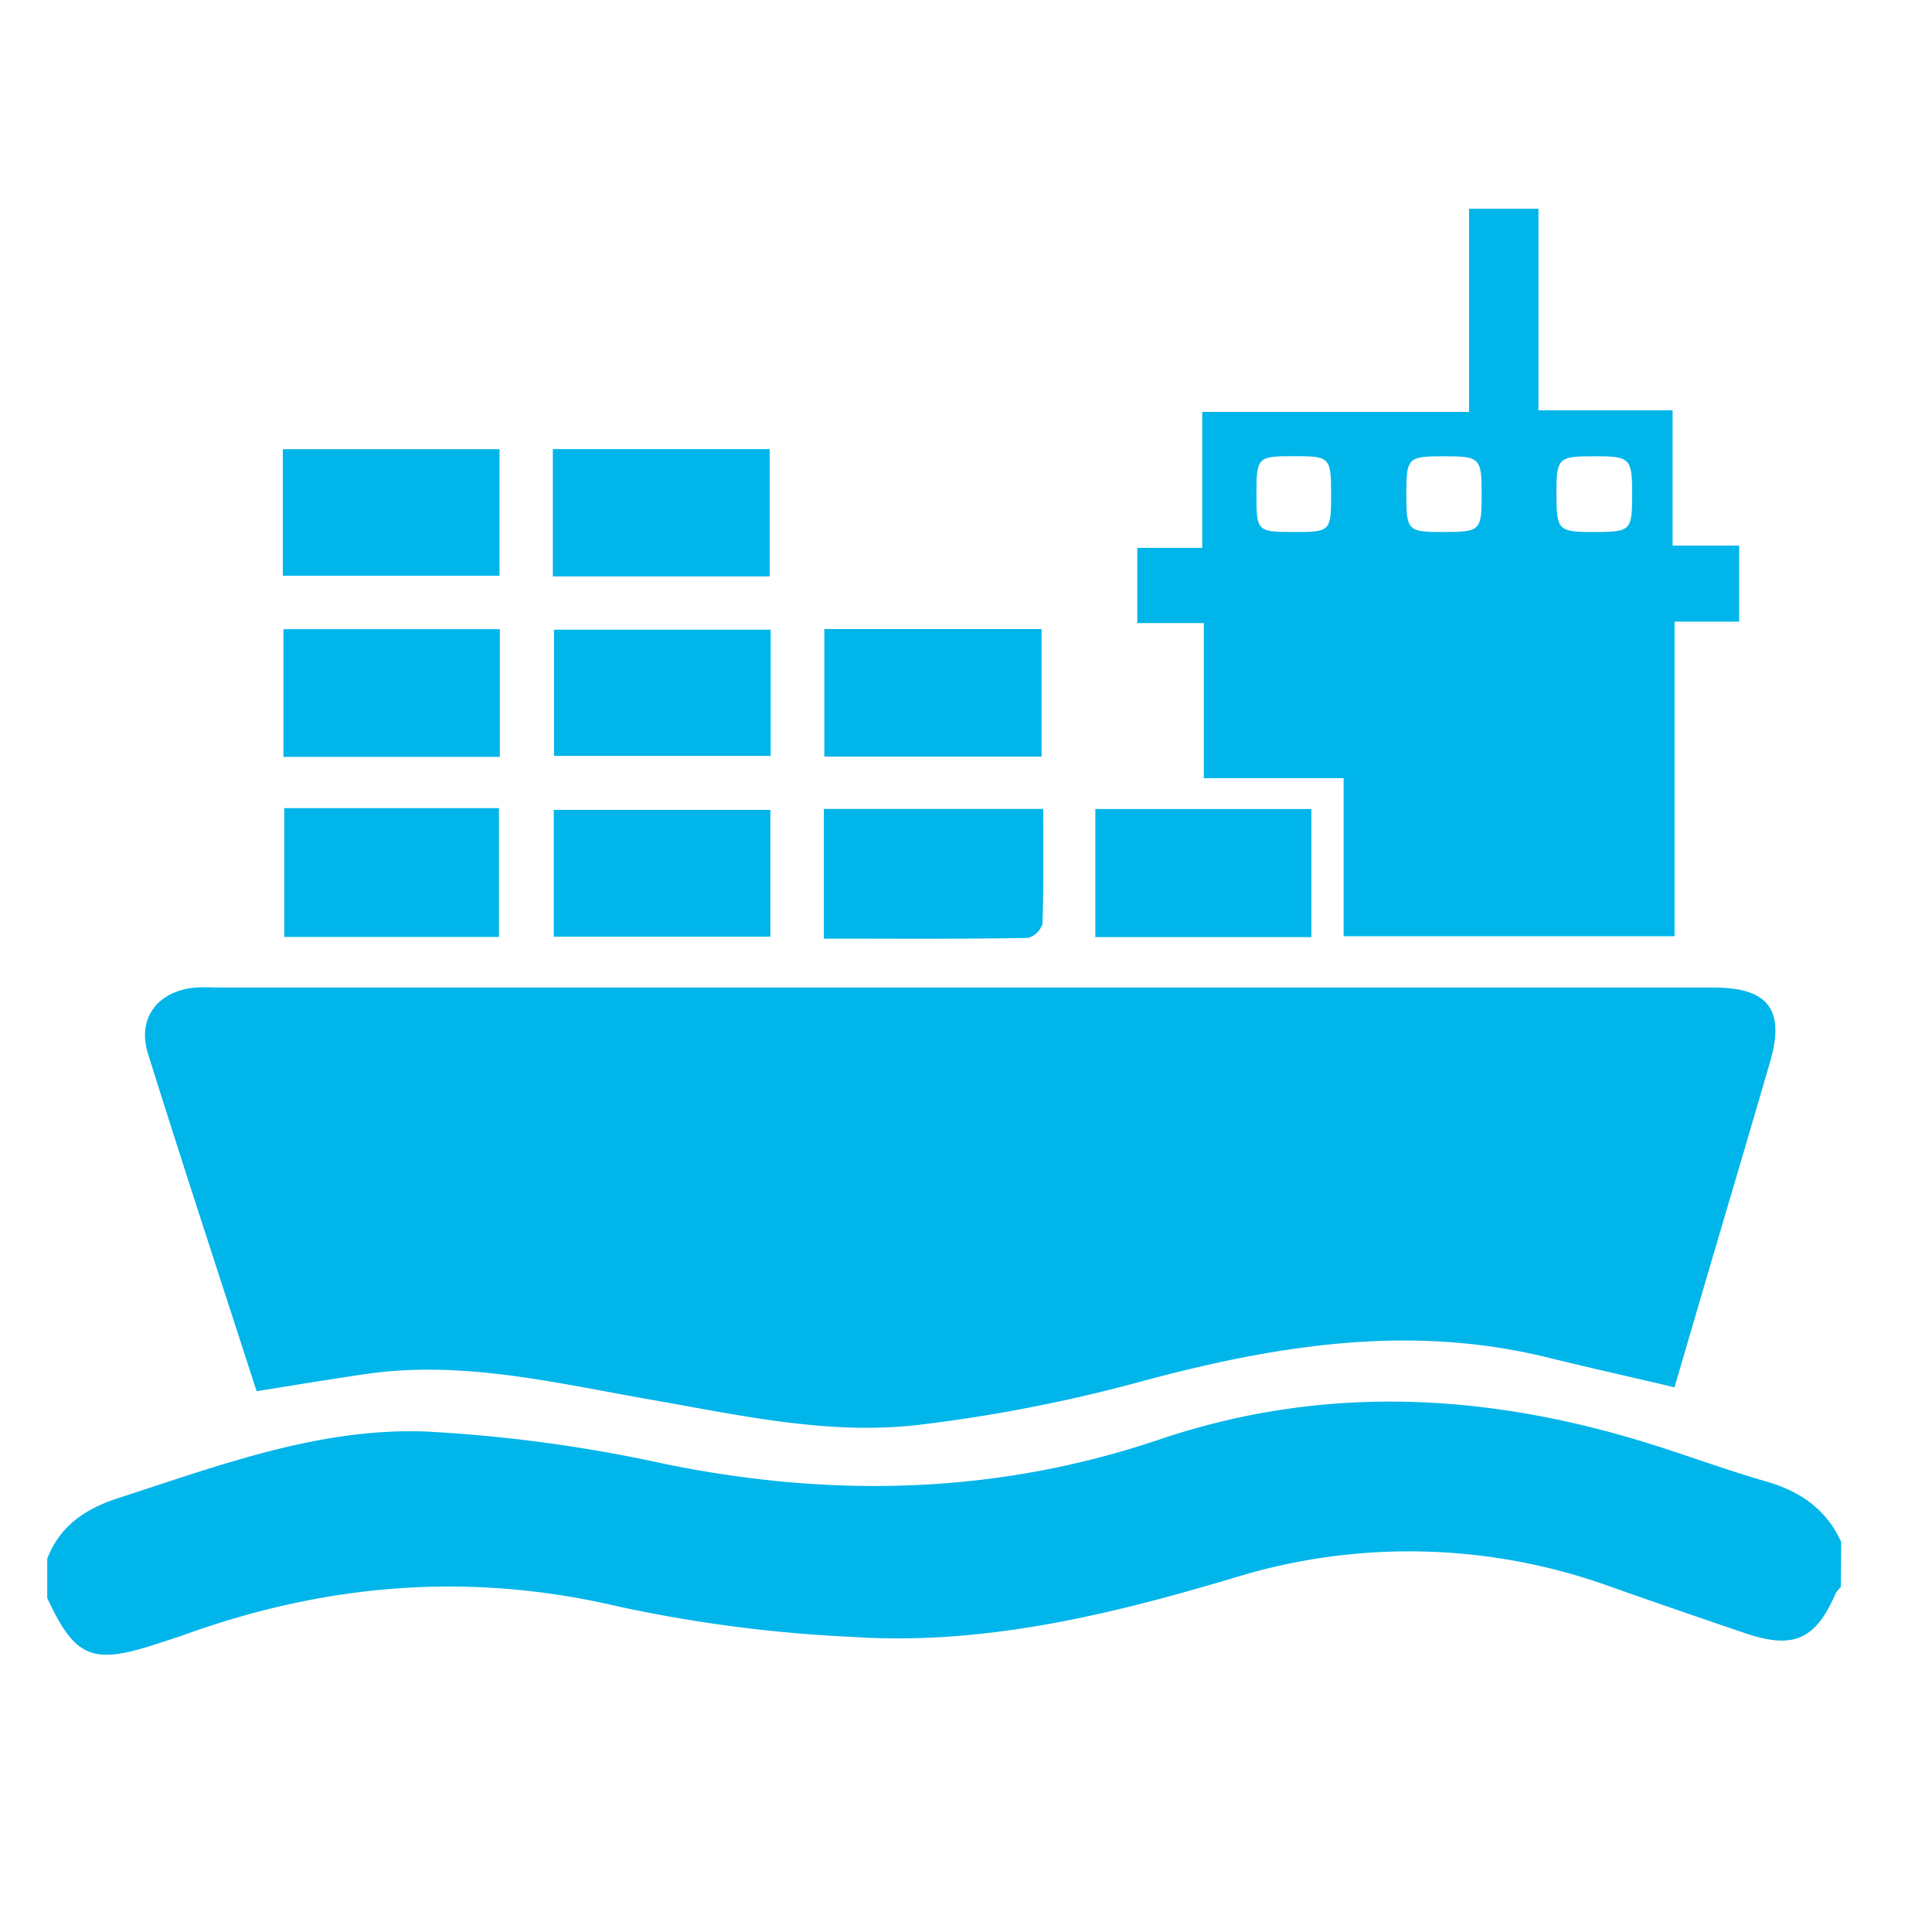
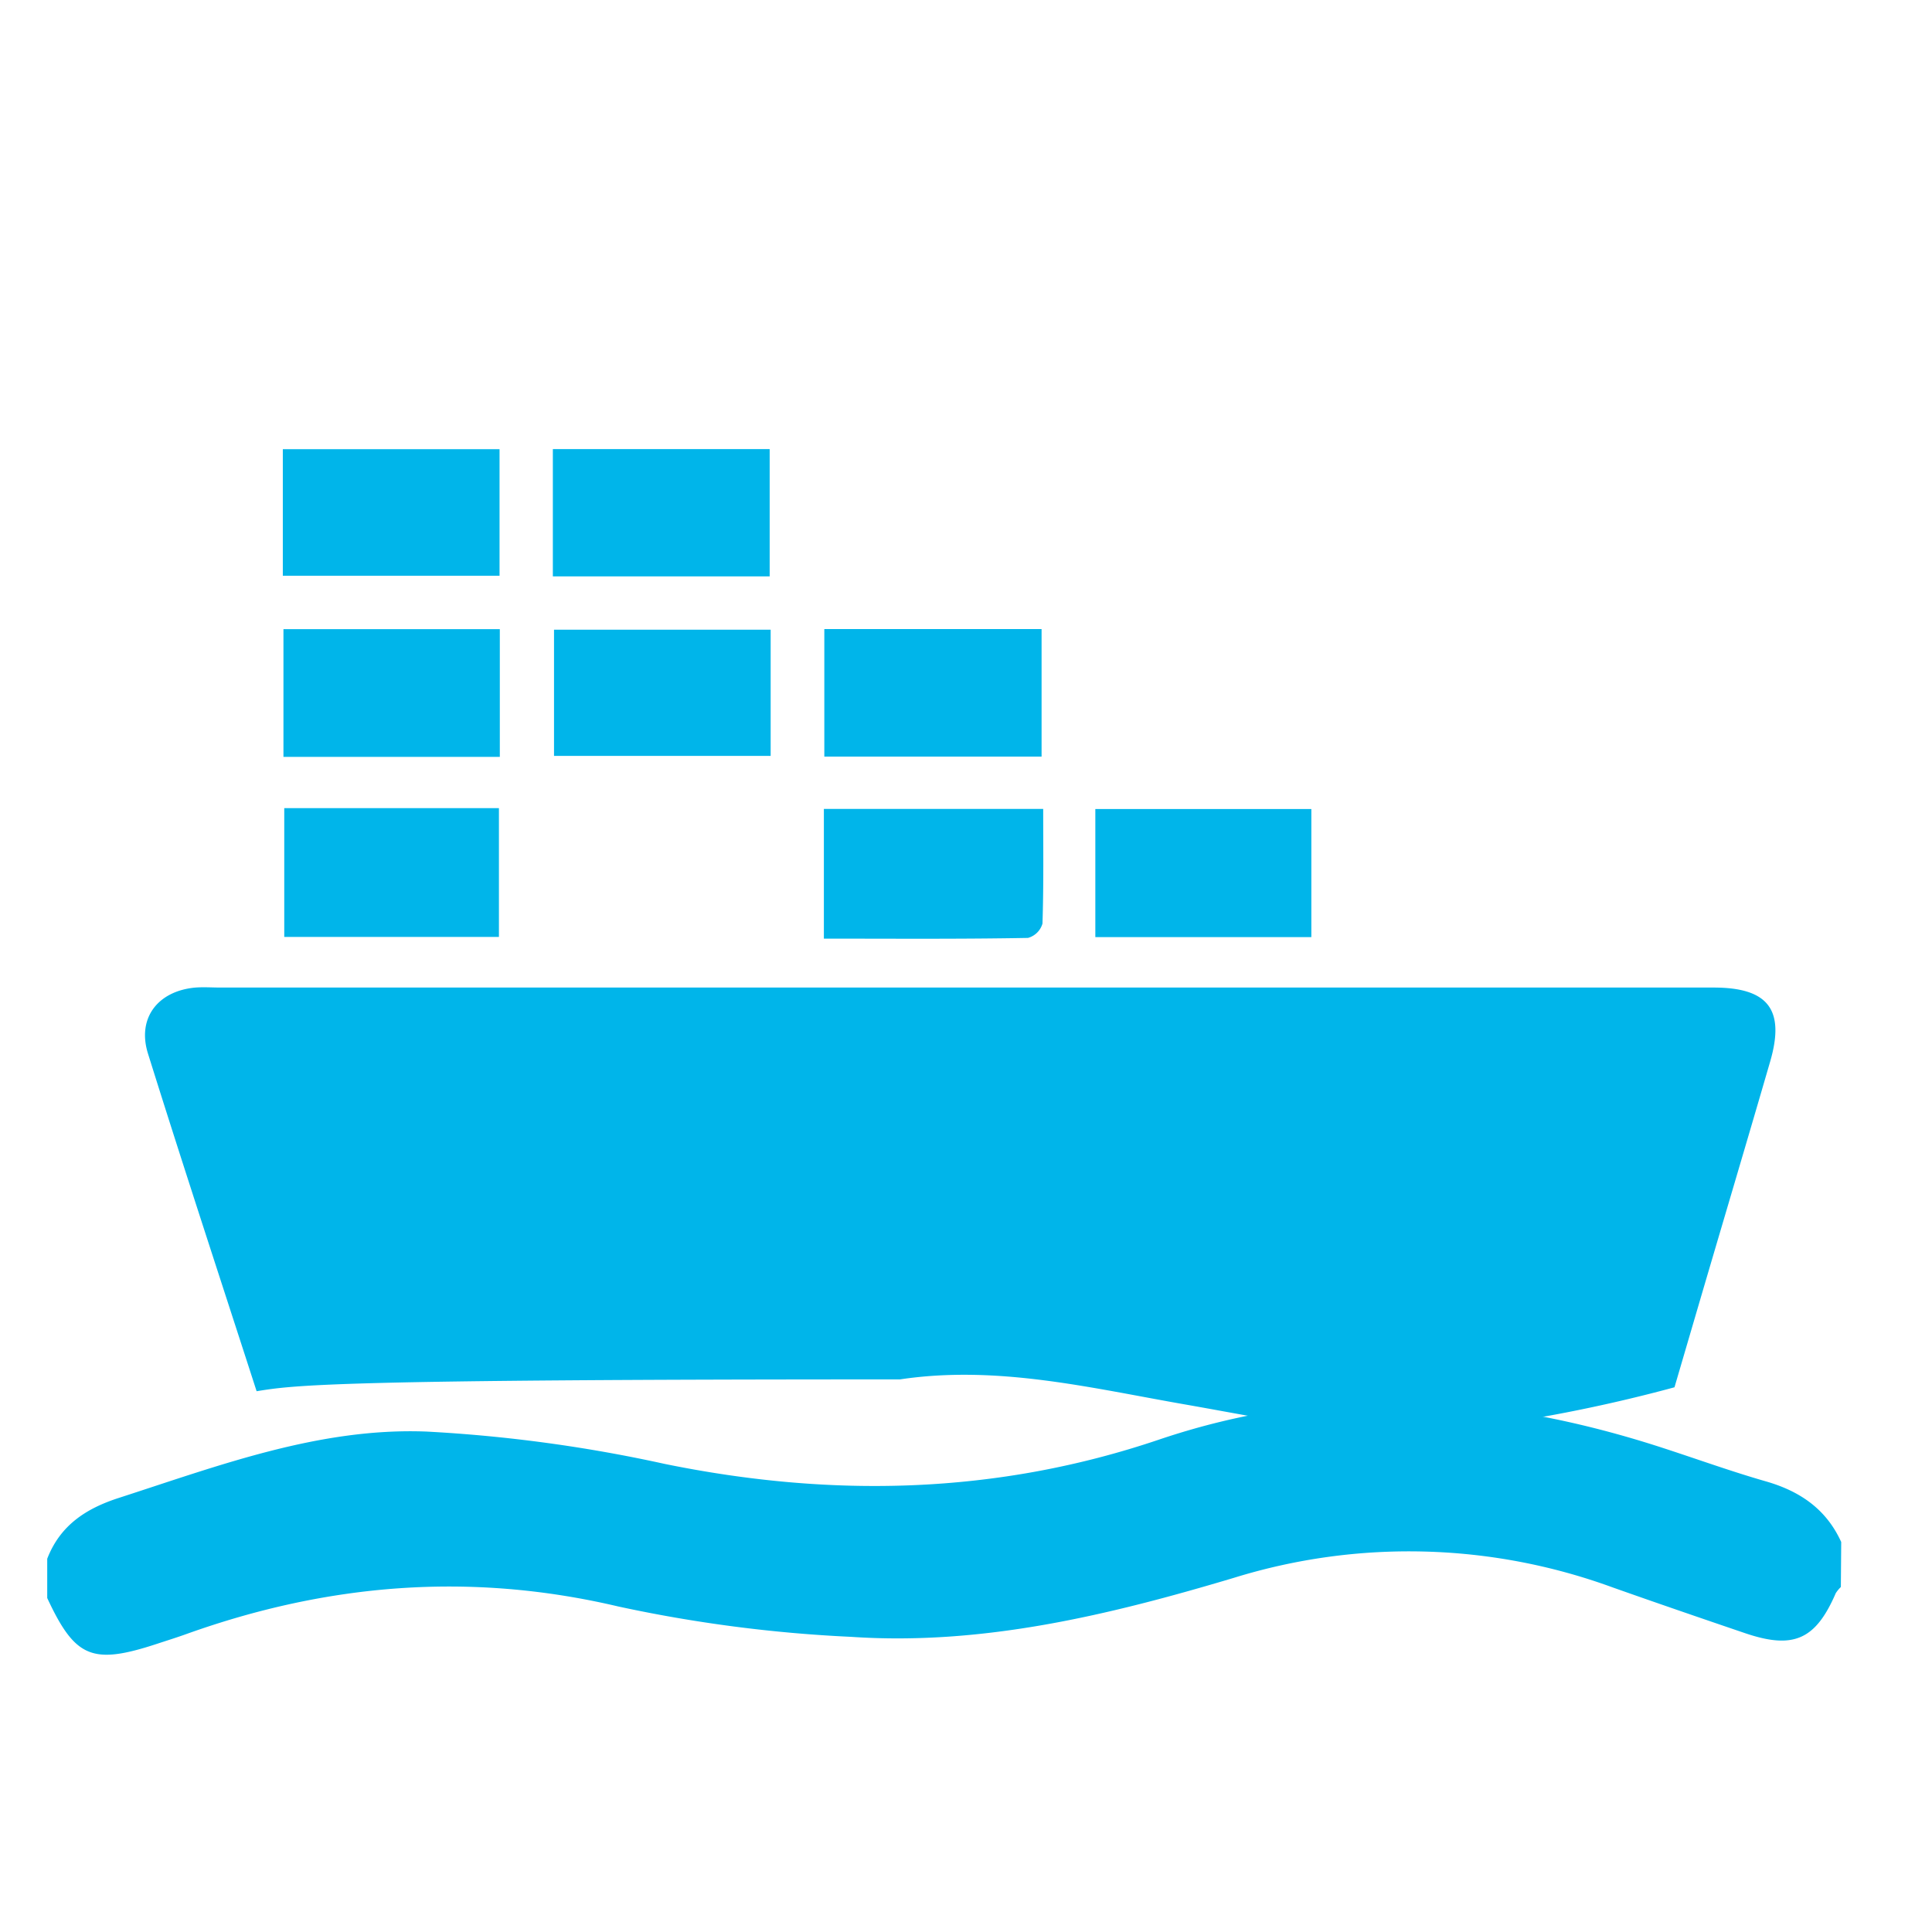
<svg xmlns="http://www.w3.org/2000/svg" id="Layer_1" data-name="Layer 1" viewBox="0 0 216 216">
  <path d="M205.81,177.43a3.67,3.67,0,0,0-.57.69c-2.25,5.2-4.72,6.31-10.14,4.47-4.94-1.68-9.87-3.37-14.79-5.11a66.25,66.25,0,0,0-42.38-1.07C124,180.57,109.82,184,95.14,183a157.45,157.45,0,0,1-26-3.39c-16.55-3.9-32.5-2.58-48.31,3.08-1.08.39-2.18.73-3.27,1.09-7.25,2.38-9.16,1.58-12.28-5.12v-4.39c1.43-3.7,4.28-5.6,8-6.8,11.23-3.63,22.44-7.88,34.39-7.42a164.29,164.29,0,0,1,26.61,3.61c18.72,3.83,37.15,3.43,55.3-2.71,19-6.42,37.8-5.14,56.54,1,3.77,1.23,7.51,2.58,11.31,3.67s6.75,3.1,8.42,6.78Z" style="fill:#00b5ea" />
-   <path d="M28.69,155.54c-4.12-12.75-8.23-25.23-12.15-37.76-1.24-4,1.15-7,5.31-7.37.94-.07,1.88,0,2.82,0H191.59c6.09,0,8,2.47,6.32,8.26-2.5,8.61-5.06,17.21-7.59,25.82l-3.11,10.61c-4.93-1.16-9.59-2.2-14.22-3.34-15.53-3.81-30.6-1.32-45.7,2.77a171.41,171.41,0,0,1-24.49,4.76c-10.14,1.21-20.14-1.08-30.11-2.82-10.57-1.84-21.08-4.46-32-2.82C36.83,154.21,32.93,154.86,28.69,155.54Z" style="fill:#00b5ea" />
-   <path d="M164.24,46.05V23.34H172V45.87h15V61h7.44v8.5h-7.22v35.17h-37V87H134.59V69.66h-7.44V61.25h7.26V46.05Zm13.91,13.43c4.16,0,4.31-.13,4.33-4.06,0-4.23-.17-4.42-4.31-4.41-4,0-4.17.22-4.16,4.24S174.18,59.48,178.15,59.48Zm-12.5-4.24c0-4.05-.17-4.23-4.23-4.23s-4.19.18-4.19,4.25.12,4.23,4.21,4.22S165.65,59.34,165.65,55.24Zm-21,4.24c4.11,0,4.17-.06,4.17-4.23S148.67,51,144.63,51s-4.16.11-4.16,4.25S140.53,59.48,144.64,59.48Z" style="fill:#00b5ea" />
+   <path d="M28.69,155.54c-4.12-12.75-8.23-25.23-12.15-37.76-1.24-4,1.15-7,5.31-7.37.94-.07,1.88,0,2.82,0H191.59c6.09,0,8,2.47,6.32,8.26-2.5,8.61-5.06,17.21-7.59,25.82l-3.11,10.61a171.41,171.41,0,0,1-24.49,4.76c-10.14,1.21-20.14-1.08-30.11-2.82-10.57-1.84-21.08-4.46-32-2.82C36.83,154.21,32.93,154.86,28.69,155.54Z" style="fill:#00b5ea" />
  <path d="M92.16,70.33h24.29V84.59H92.16Z" style="fill:#00b5ea" />
  <path d="M92.11,104.94V90.44h24.52c0,4.34.06,8.58-.08,12.82a2.33,2.33,0,0,1-1.62,1.6C107.45,105,100,104.94,92.11,104.94Z" style="fill:#00b5ea" />
  <path d="M31.62,64.37V50.22H55.85V64.37Z" style="fill:#00b5ea" />
  <path d="M61.81,64.44V50.21H86.05V64.44Z" style="fill:#00b5ea" />
  <path d="M55.88,84.62H31.69V70.34H55.88Z" style="fill:#00b5ea" />
  <path d="M86.16,70.4V84.51H61.94V70.4Z" style="fill:#00b5ea" />
  <path d="M31.78,90.35h24v14.4h-24Z" style="fill:#00b5ea" />
-   <path d="M86.13,90.55v14.17H61.91V90.55Z" style="fill:#00b5ea" />
  <path d="M122.46,104.77V90.45h24.15v14.32Z" style="fill:#00b5ea" />
</svg>